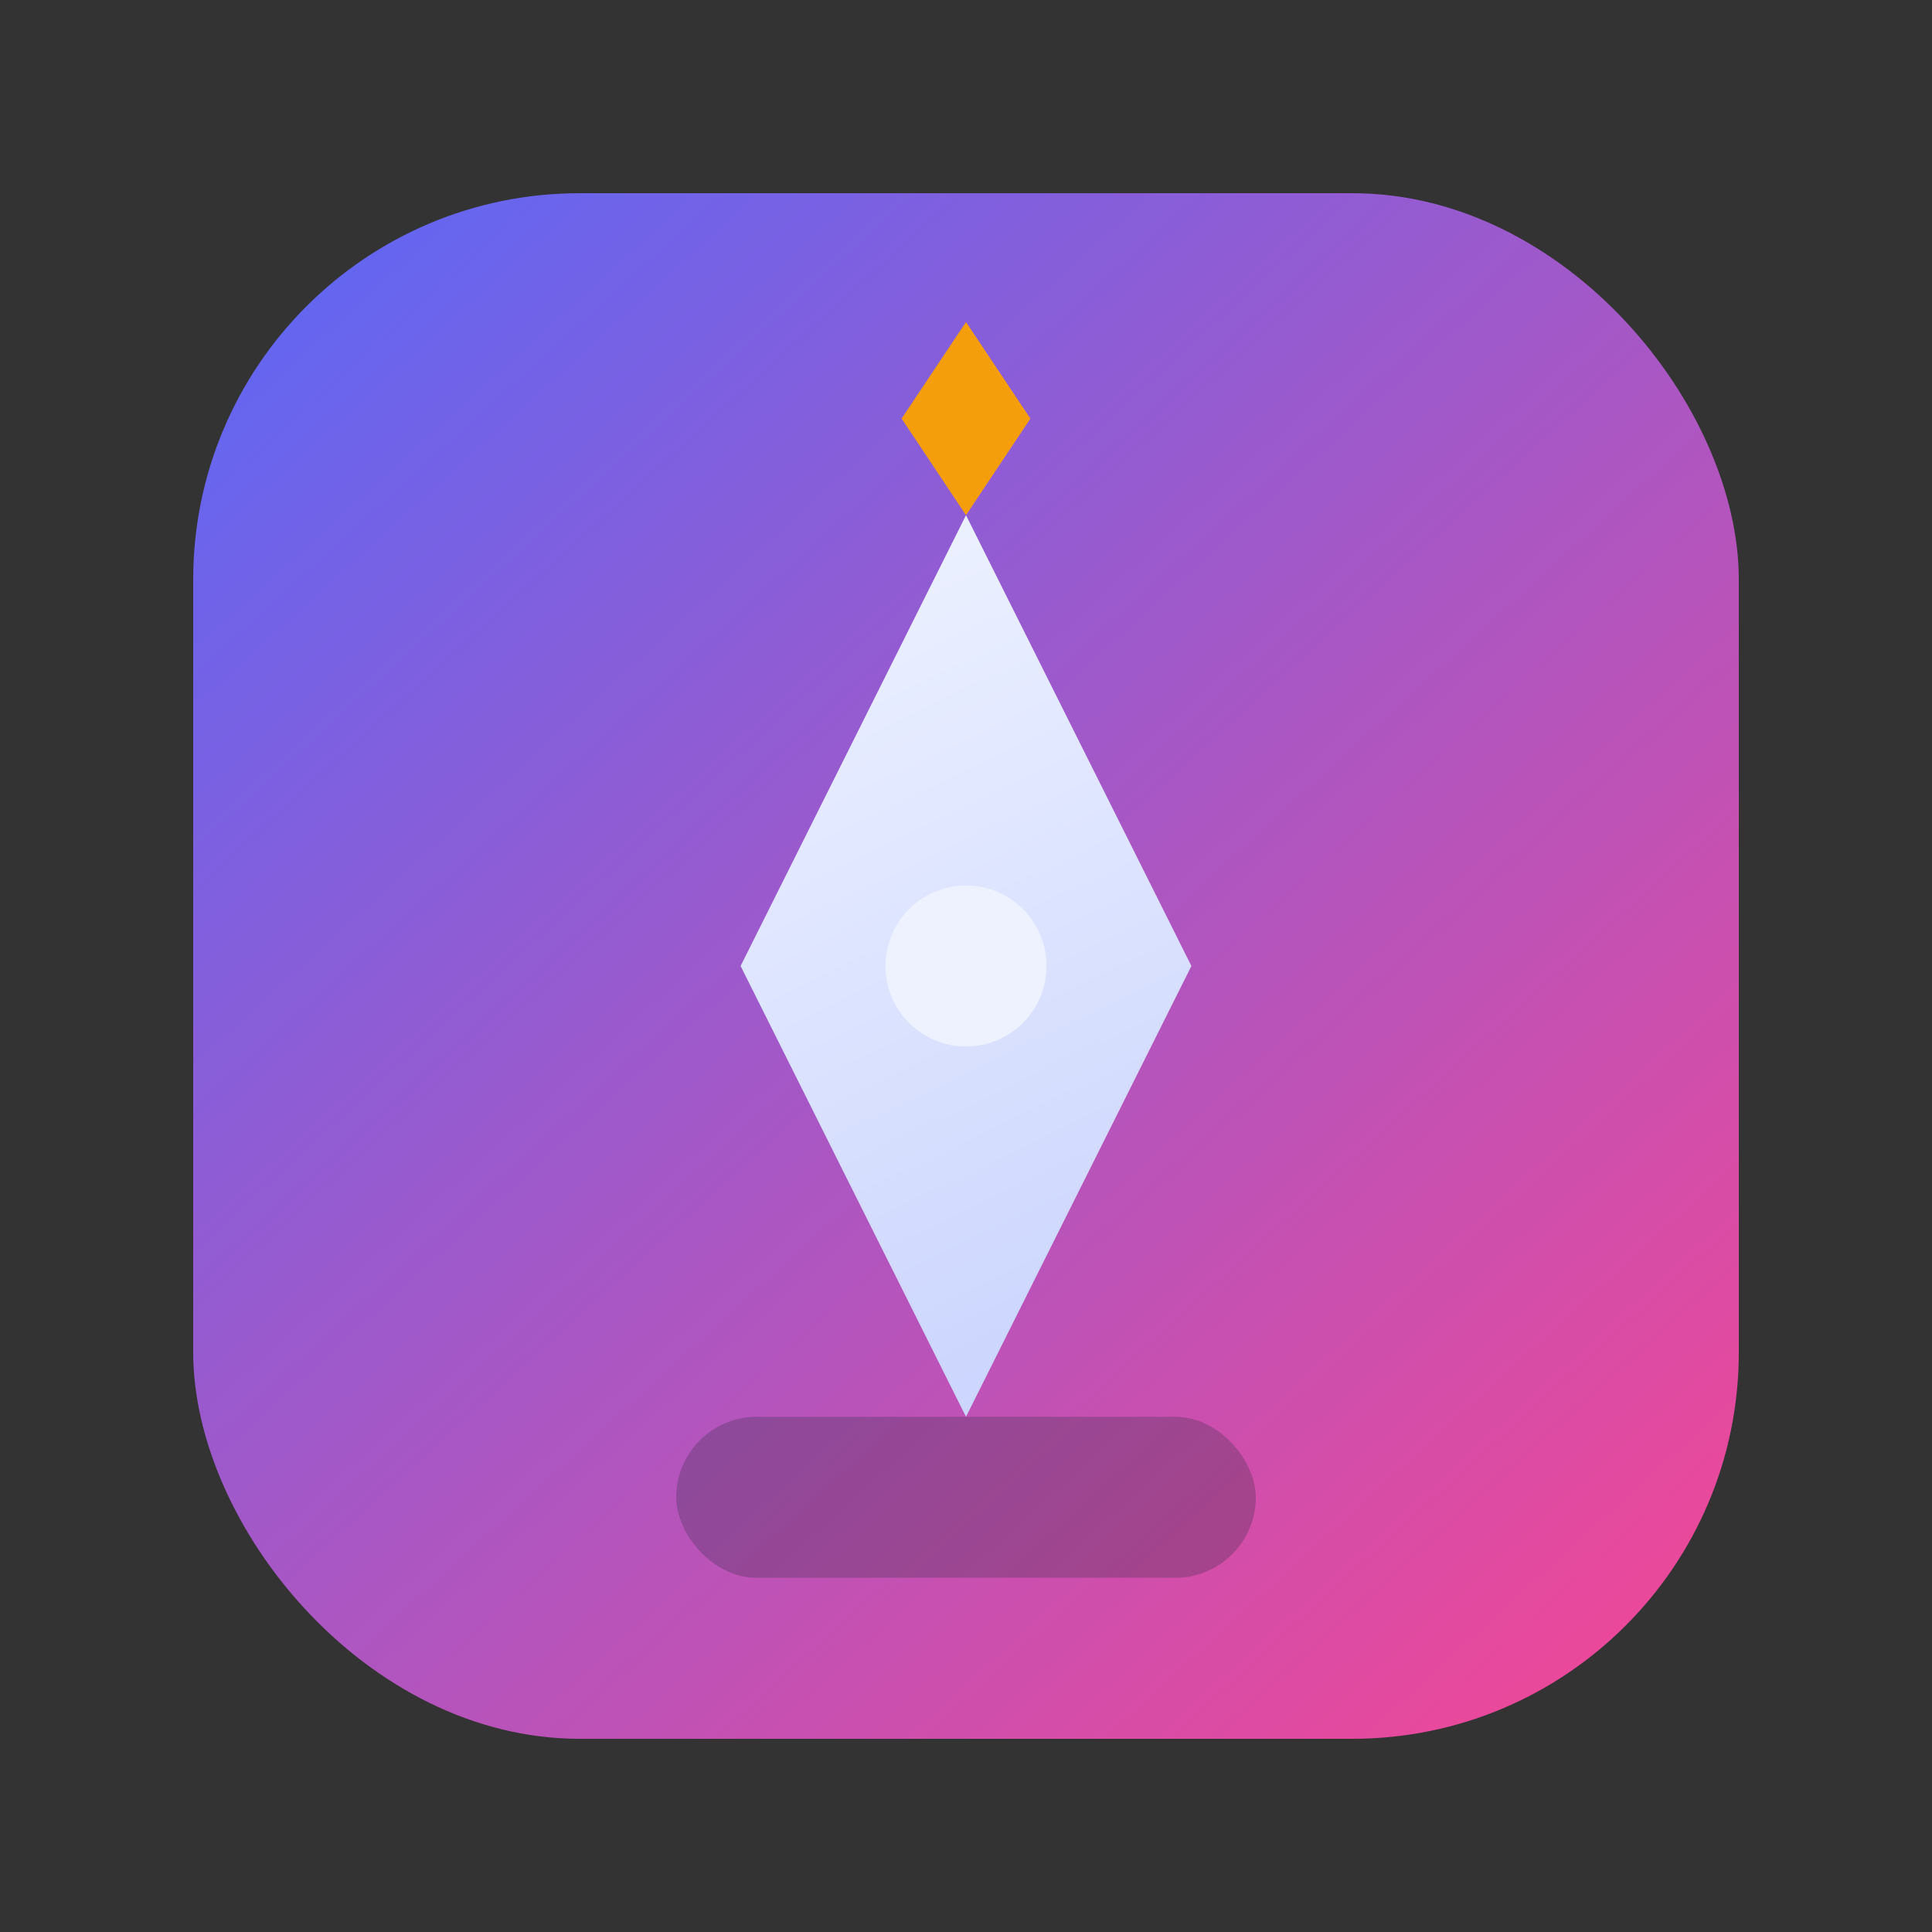
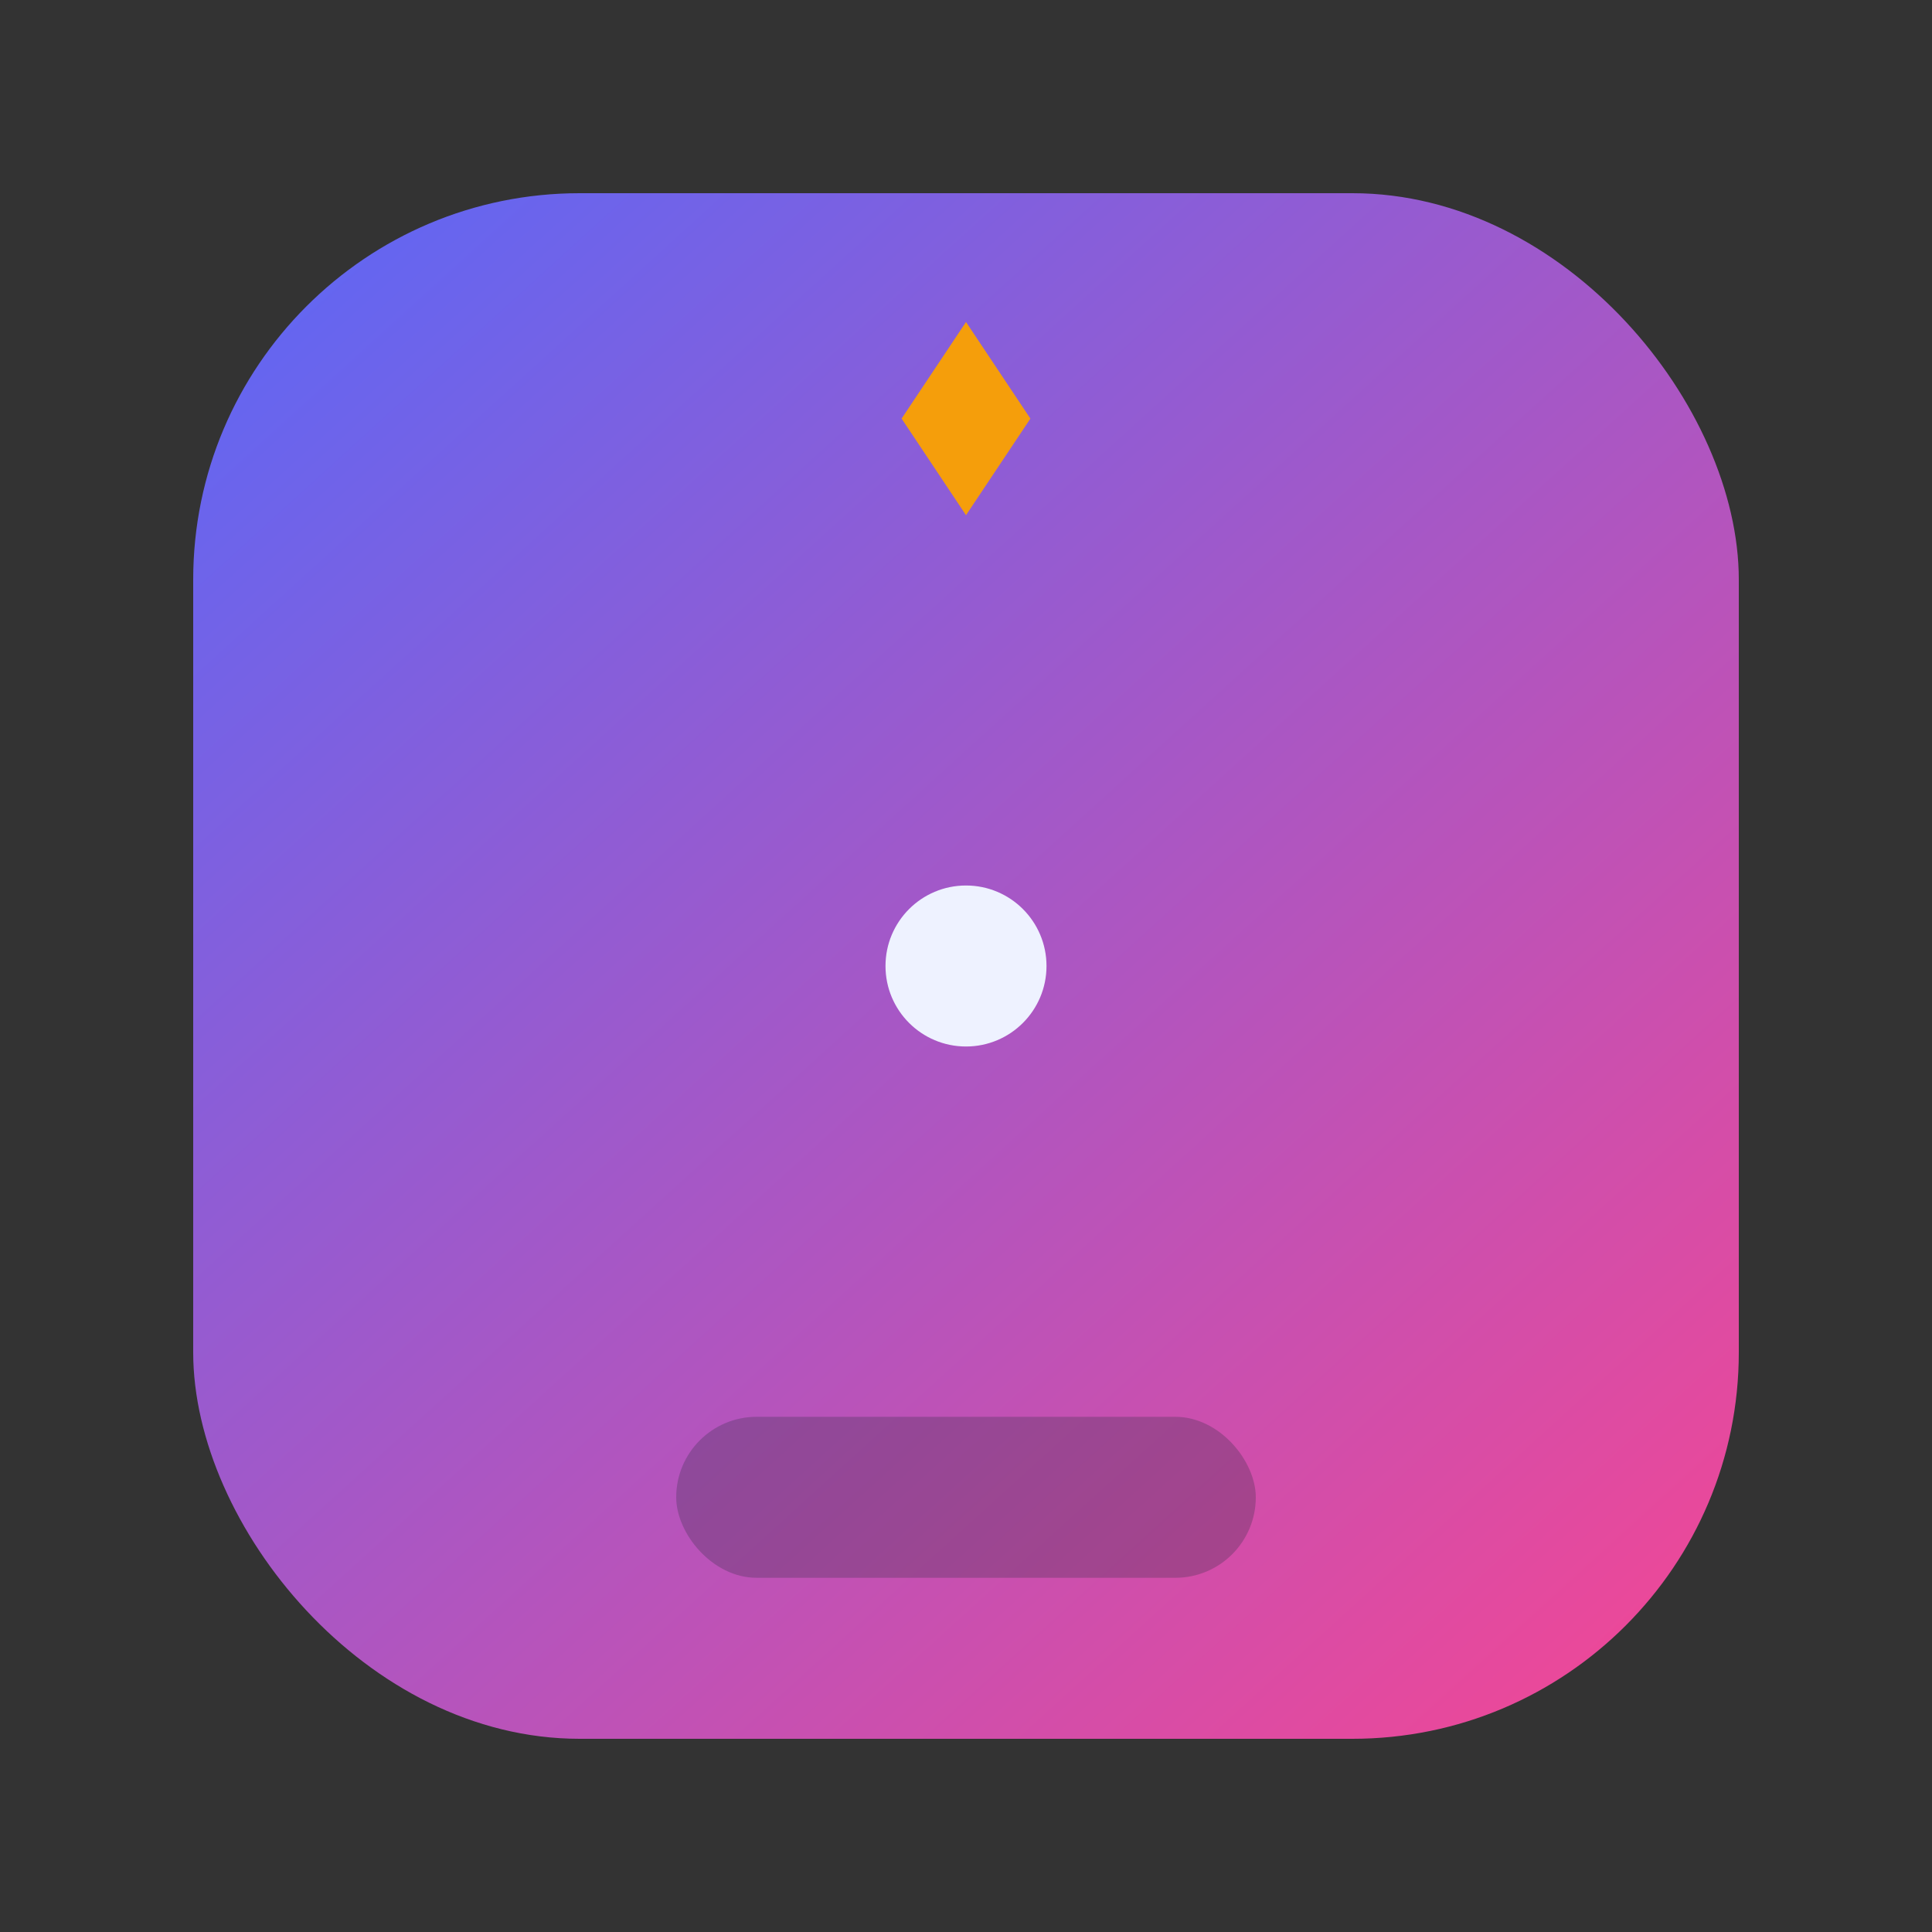
<svg xmlns="http://www.w3.org/2000/svg" viewBox="0 0 120 120" role="img" aria-labelledby="logo-title logo-desc">
  <rect x="0" y="0" width="120" height="120" fill="#333333" stroke="none" />
  <title id="logo-title">PromptCraft Logo</title>
  <desc id="logo-desc">Rounded badge with a pen nib resting on a forge bar and a spark above the tip</desc>
  <defs>
    <linearGradient id="badgeGradient" x1="20" y1="16" x2="100" y2="104" gradientUnits="userSpaceOnUse">
      <stop offset="0" stop-color="#6366F1" />
      <stop offset="1" stop-color="#EC4899" />
    </linearGradient>
    <linearGradient id="nibGradient" x1="48" y1="34" x2="74" y2="88" gradientUnits="userSpaceOnUse">
      <stop offset="0" stop-color="#EEF2FF" />
      <stop offset="1" stop-color="#C7D2FE" />
    </linearGradient>
  </defs>
  <rect x="12" y="12" width="96" height="96" rx="24" fill="url(#badgeGradient)" />
-   <path d="M60 32L74 60L60 88L46 60Z" fill="url(#nibGradient)" />
  <circle cx="60" cy="60" r="5" fill="#EEF2FF" />
  <rect x="42" y="88" width="36" height="10" rx="5" fill="#1F2937" opacity="0.25" />
  <path d="M60 20L64 26L60 32L56 26Z" fill="#F59E0B" />
</svg>